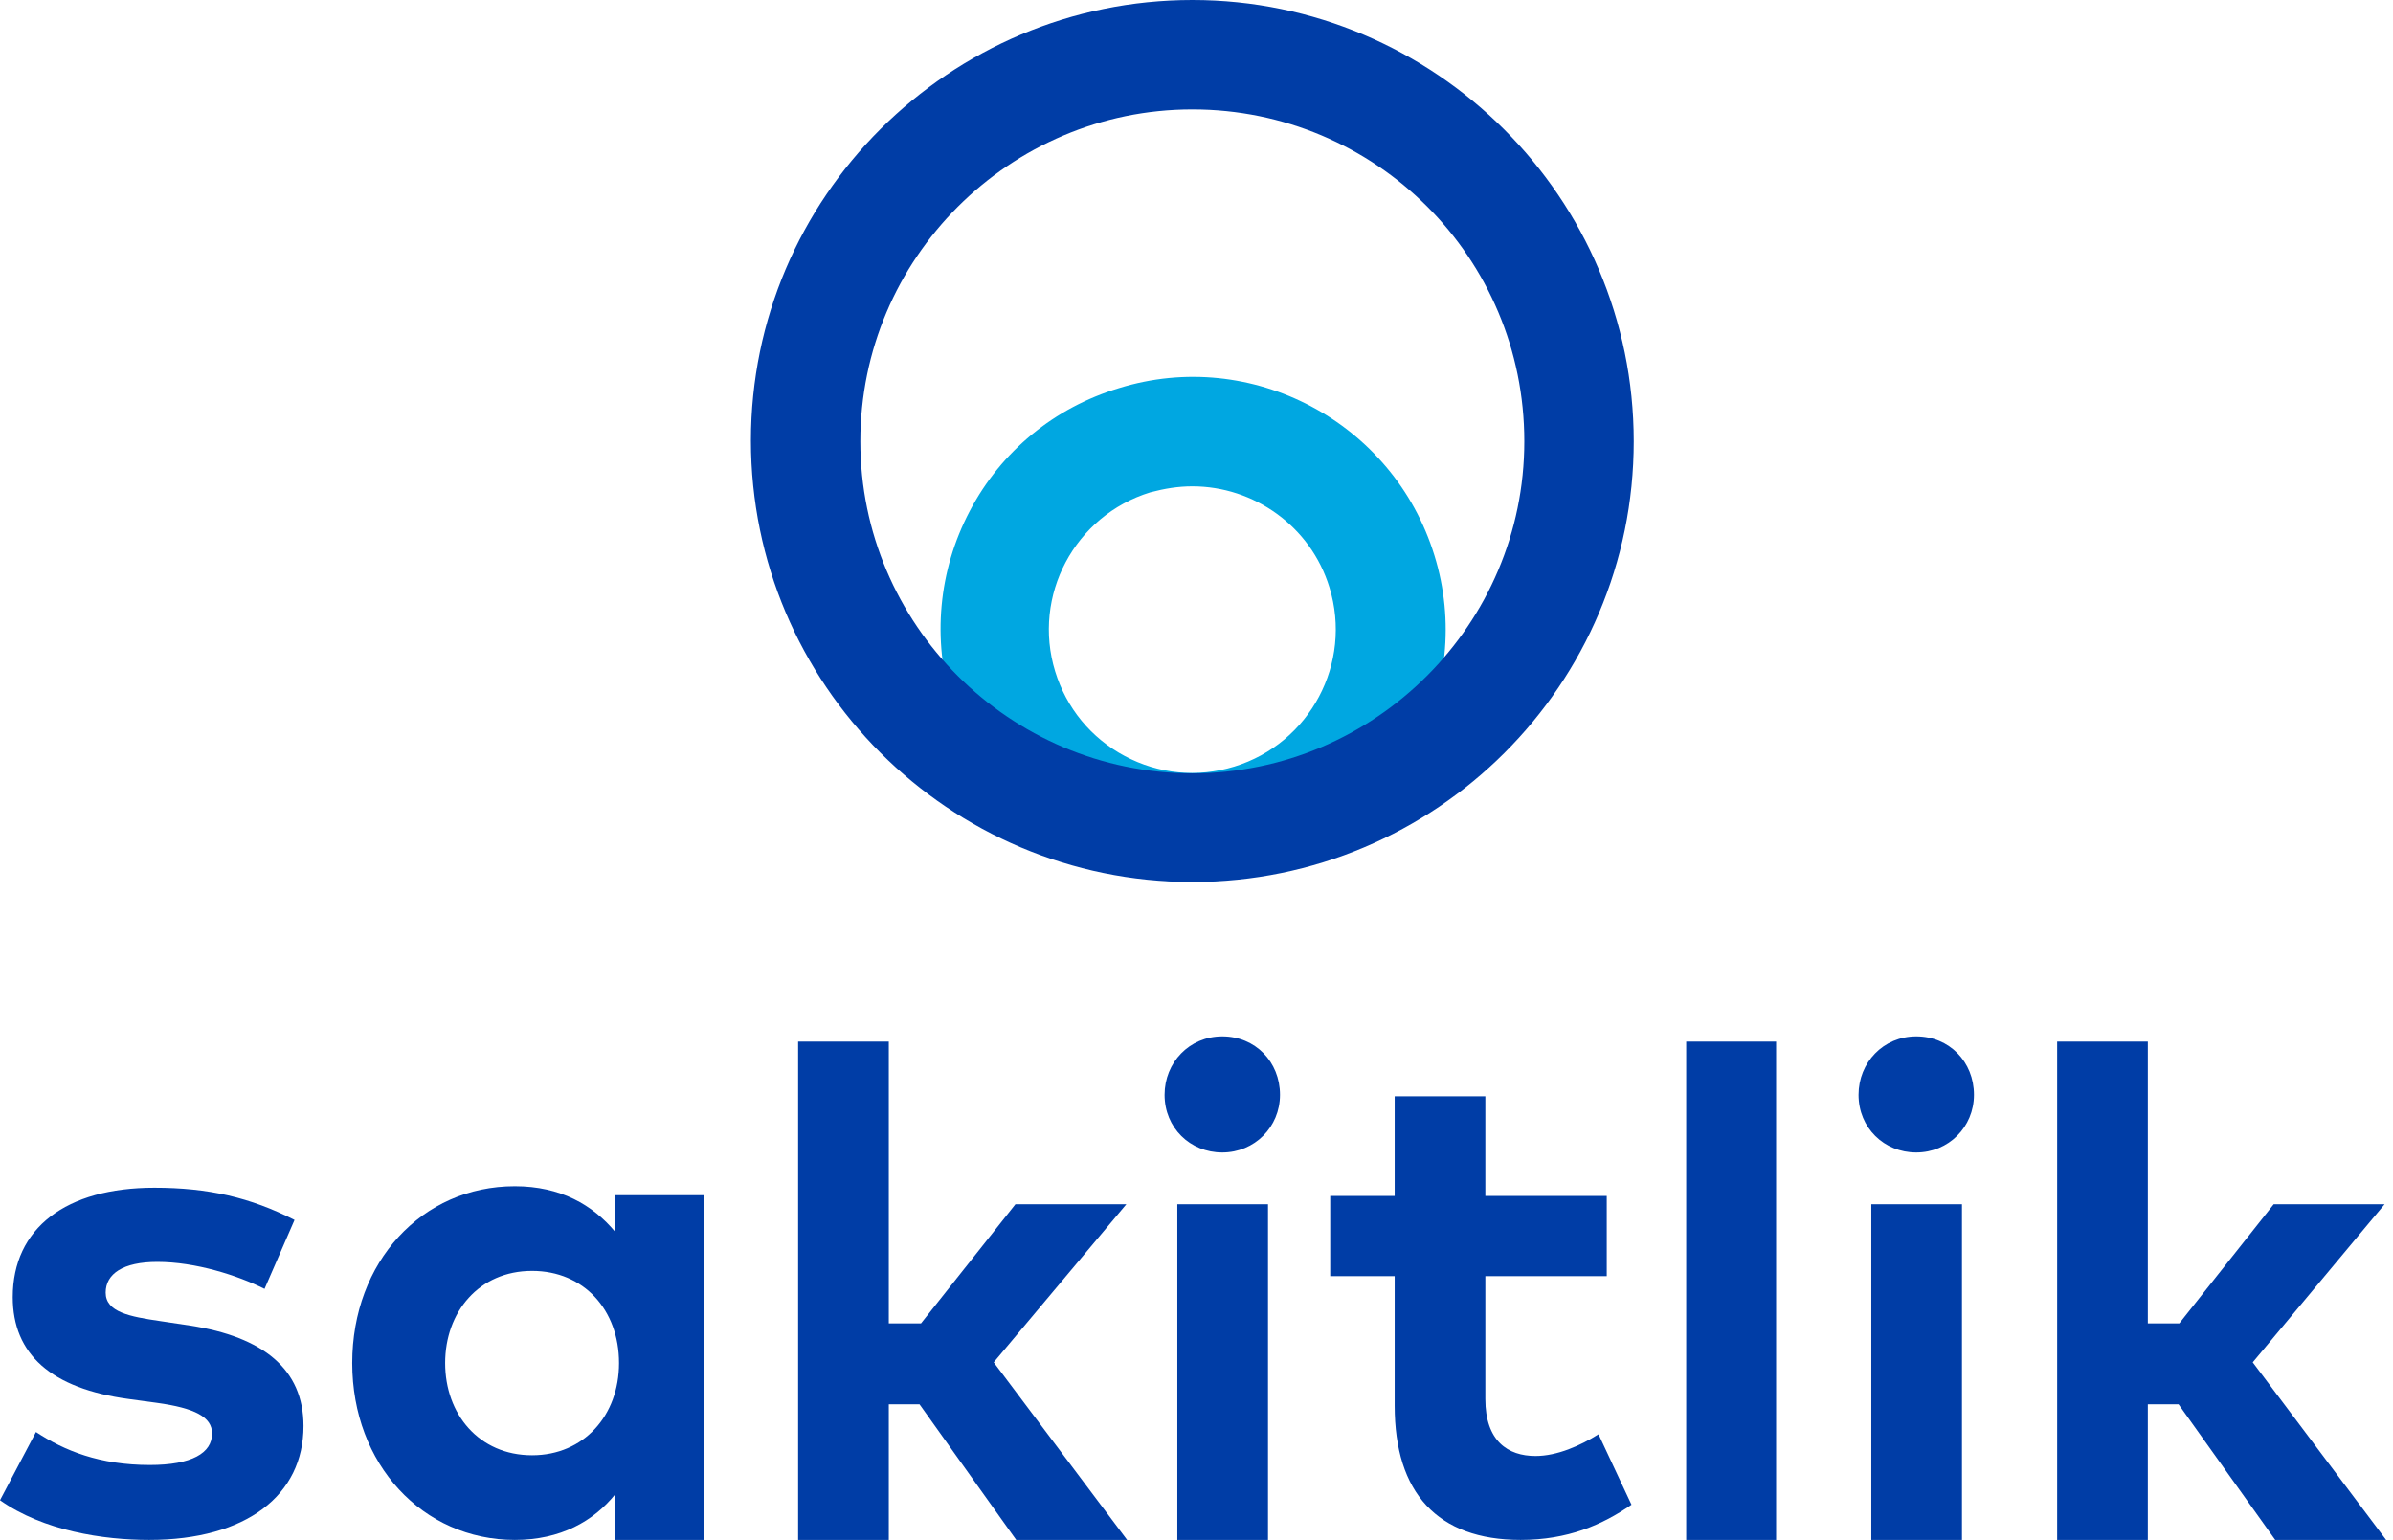
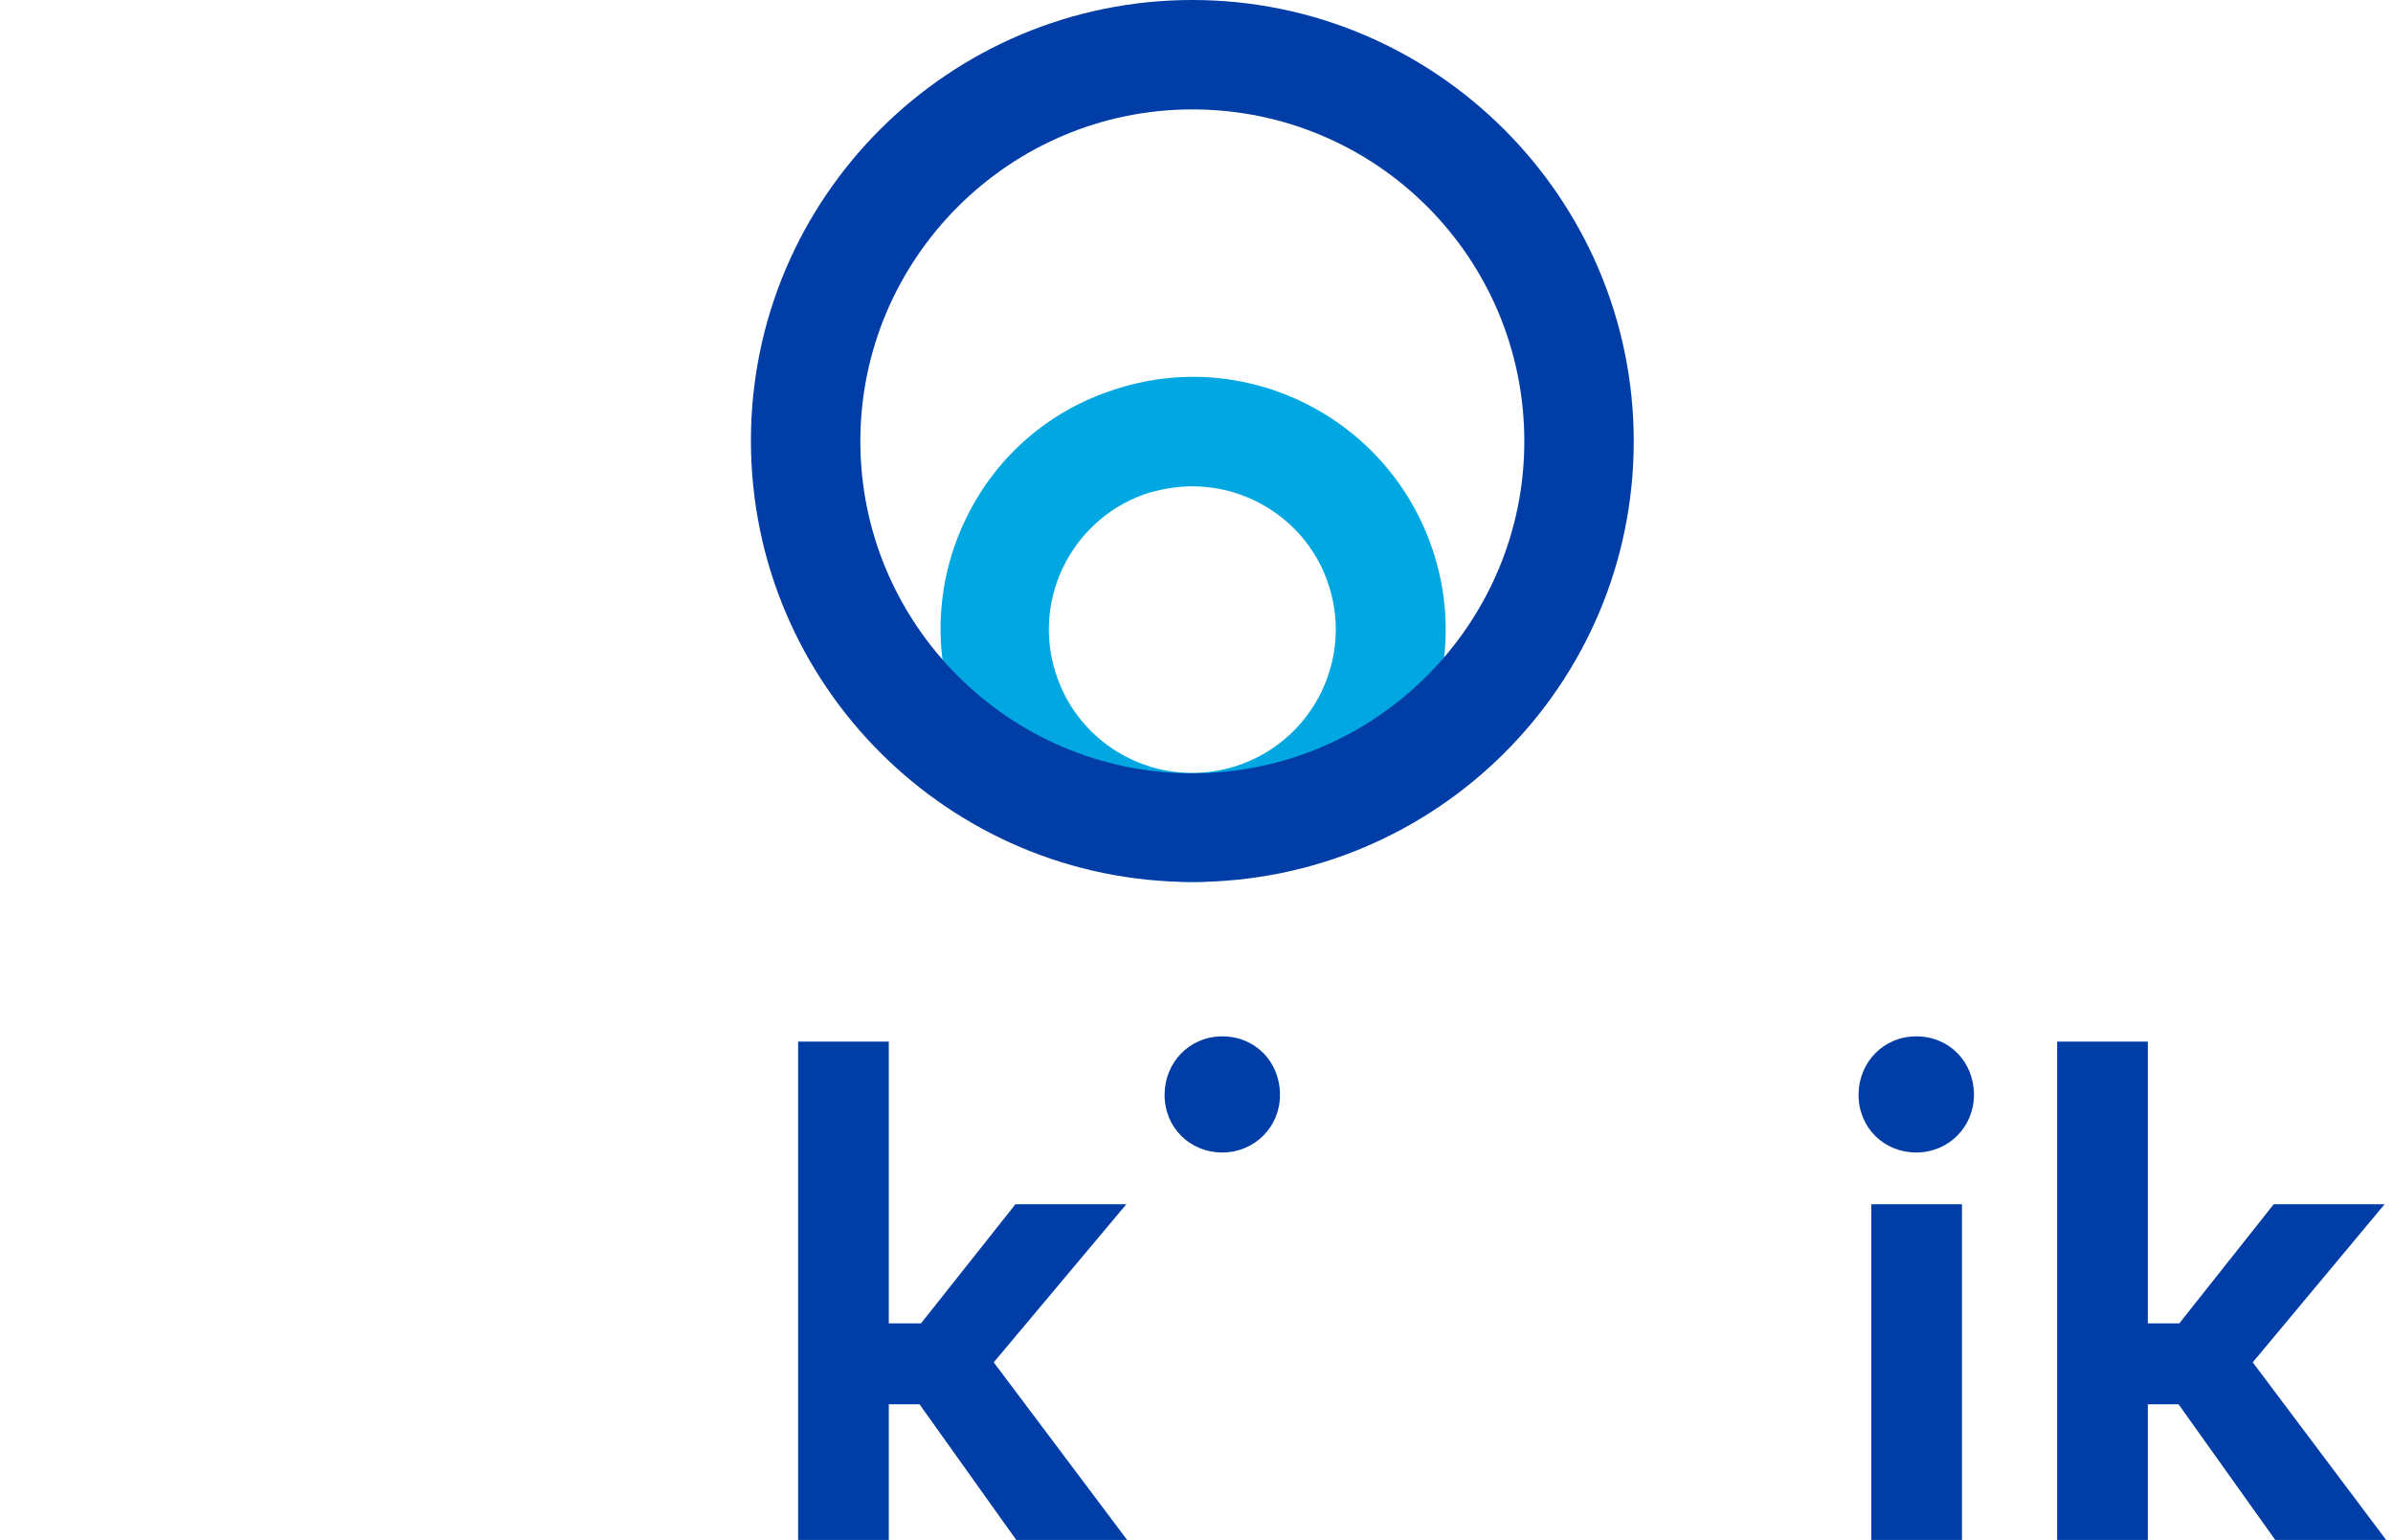
<svg xmlns="http://www.w3.org/2000/svg" width="101" height="65" viewBox="0 0 101 65" fill="none">
  <g clip-path="url(#clip0_27_1455)">
    <path d="M50.324 37.229C48.615 37.229 46.907 36.818 45.358 35.995C42.859 34.667 40.993 32.421 40.17 29.701C39.348 26.98 39.601 24.102 40.929 21.572C42.258 19.041 44.504 17.207 47.224 16.384C52.822 14.645 58.8 17.808 60.54 23.438C62.28 29.037 59.117 35.015 53.487 36.754C52.443 37.071 51.367 37.229 50.324 37.229ZM50.324 20.528C49.723 20.528 49.153 20.623 48.552 20.781C45.358 21.762 43.555 25.146 44.535 28.341C45.01 29.89 46.053 31.156 47.477 31.915C48.9 32.674 50.545 32.832 52.095 32.358C55.289 31.377 57.092 27.993 56.112 24.798C55.321 22.204 52.917 20.528 50.324 20.528Z" fill="#00A7E1" />
    <path d="M50.324 37.229C40.044 37.229 31.694 28.878 31.694 18.599C31.694 8.319 40.075 0 50.324 0C60.572 0 68.954 8.35 68.954 18.63C68.954 28.91 60.603 37.229 50.324 37.229ZM50.324 4.618C42.606 4.618 36.312 10.912 36.312 18.63C36.312 26.348 42.606 32.642 50.324 32.642C58.041 32.642 64.336 26.348 64.336 18.63C64.336 10.881 58.073 4.618 50.324 4.618Z" fill="#003DA6" />
-     <path d="M11.165 54.404C10.027 53.834 8.255 53.265 6.642 53.265C5.187 53.265 4.46 53.771 4.46 54.562C4.46 55.384 5.472 55.574 6.769 55.764L8.034 55.954C11.102 56.428 12.81 57.788 12.81 60.192C12.81 63.102 10.406 65 6.294 65C4.365 65 1.835 64.62 0 63.324L1.518 60.445C2.72 61.236 4.207 61.837 6.326 61.837C8.097 61.837 8.951 61.331 8.951 60.508C8.951 59.813 8.224 59.433 6.611 59.212L5.44 59.053C2.151 58.611 0.538 57.156 0.538 54.752C0.538 51.842 2.783 50.134 6.516 50.134C8.793 50.134 10.565 50.545 12.431 51.494L11.165 54.404Z" fill="#003DA6" />
-     <path d="M29.701 65H25.968V63.071C25.051 64.209 23.659 65 21.73 65C17.839 65 14.866 61.805 14.866 57.535C14.866 53.265 17.808 50.071 21.73 50.071C23.659 50.071 25.02 50.861 25.968 52V50.45H29.701V65ZM18.788 57.535C18.788 59.686 20.212 61.426 22.457 61.426C24.64 61.426 26.127 59.749 26.127 57.535C26.127 55.289 24.64 53.645 22.457 53.645C20.212 53.645 18.788 55.384 18.788 57.535Z" fill="#003DA6" />
    <path d="M37.513 55.859H38.873L42.859 50.83H47.54L41.942 57.504L47.572 65H42.891L38.81 59.275H37.513V65H33.686V43.966H37.513V55.859Z" fill="#003DA6" />
-     <path d="M54.024 46.212C54.024 47.572 52.949 48.647 51.589 48.647C50.229 48.647 49.153 47.603 49.153 46.212C49.153 44.852 50.197 43.745 51.589 43.745C52.981 43.745 54.024 44.82 54.024 46.212ZM53.518 65H49.691V50.83H53.518V65Z" fill="#003DA6" />
-     <path d="M67.815 53.866H62.691V59.053C62.691 60.825 63.64 61.457 64.81 61.457C65.728 61.457 66.708 61.015 67.467 60.54L68.859 63.513C67.625 64.367 66.17 65 64.178 65C60.667 65 58.864 63.007 58.864 59.338V53.866H56.144V50.482H58.864V46.275H62.691V50.482H67.815V53.866Z" fill="#003DA6" />
-     <path d="M74.963 65H71.168V43.966H74.963V65Z" fill="#003DA6" />
+     <path d="M54.024 46.212C54.024 47.572 52.949 48.647 51.589 48.647C50.229 48.647 49.153 47.603 49.153 46.212C49.153 44.852 50.197 43.745 51.589 43.745C52.981 43.745 54.024 44.82 54.024 46.212ZM53.518 65V50.83H53.518V65Z" fill="#003DA6" />
    <path d="M83.314 46.212C83.314 47.572 82.239 48.647 80.878 48.647C79.518 48.647 78.443 47.603 78.443 46.212C78.443 44.852 79.487 43.745 80.878 43.745C82.27 43.745 83.314 44.82 83.314 46.212ZM82.808 65H78.981V50.83H82.808V65Z" fill="#003DA6" />
    <path d="M90.621 55.859H91.981L95.966 50.83H100.647L95.08 57.504L100.71 65H96.029L91.949 59.275H90.652V65H86.825V43.966H90.652V55.859H90.621Z" fill="#003DA6" />
  </g>
  <defs>
    <clipPath id="clip0_27_1455">
      <rect width="100.679" height="65" fill="white" />
    </clipPath>
  </defs>
</svg>